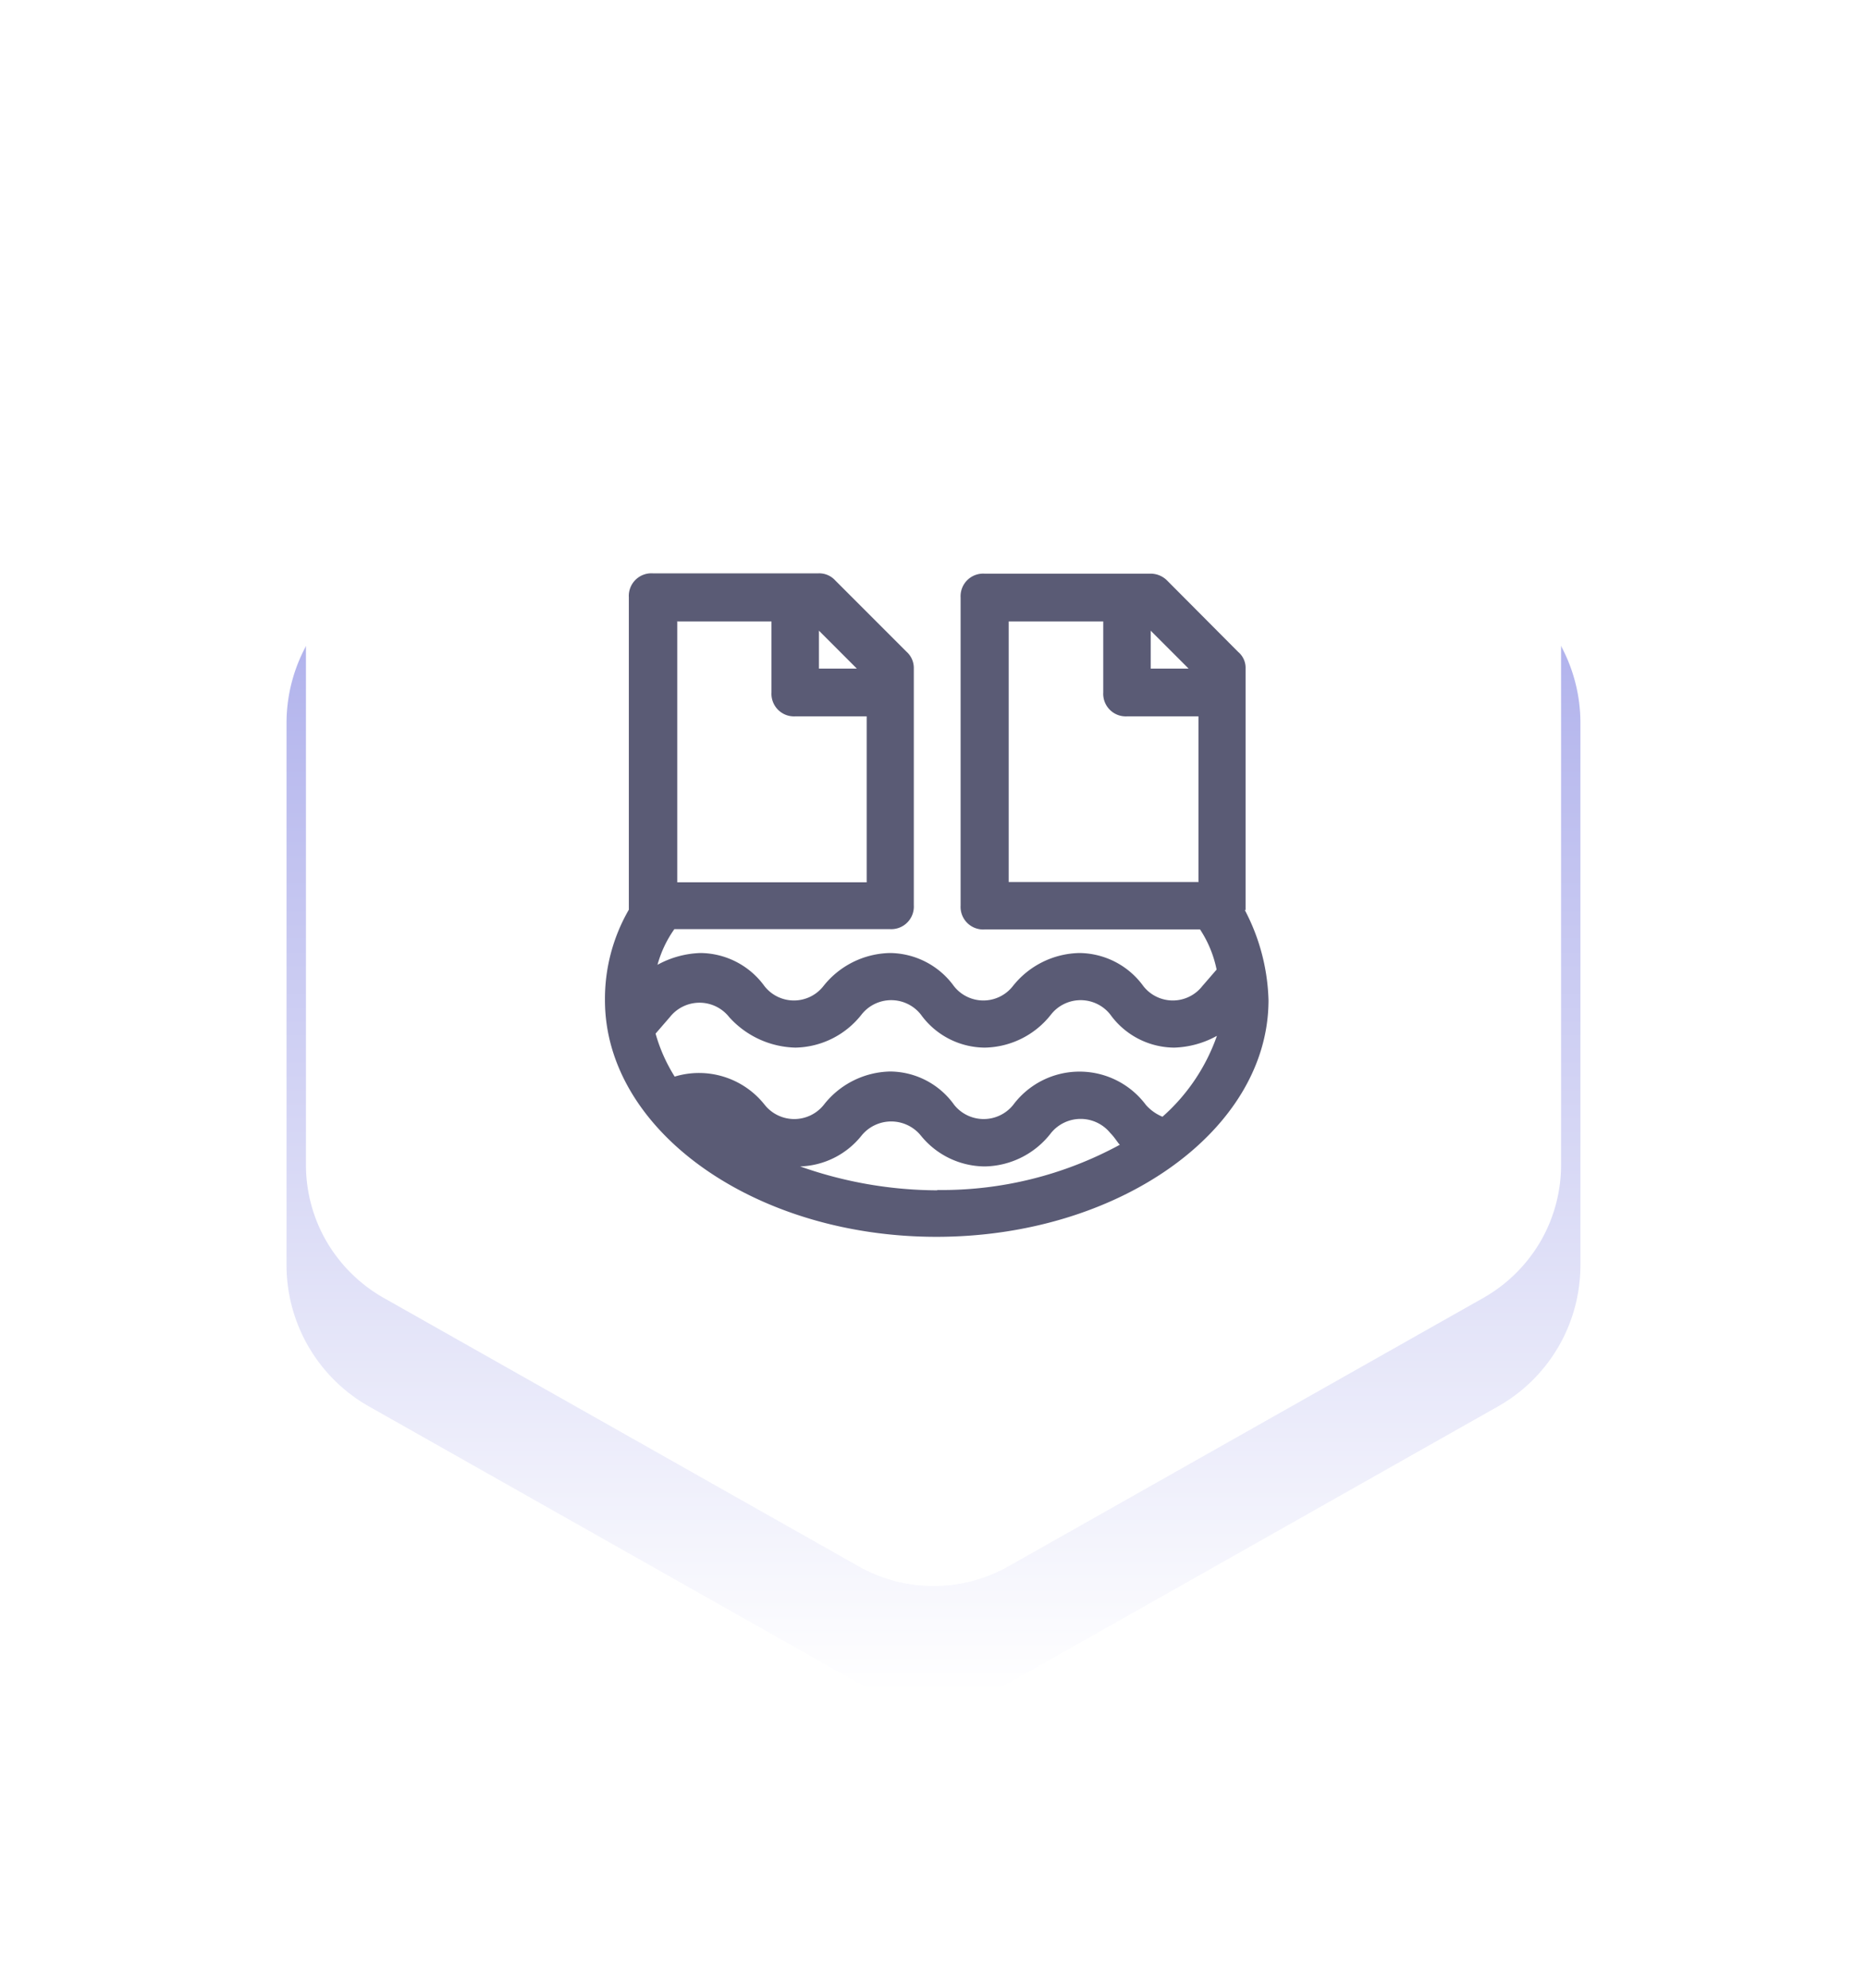
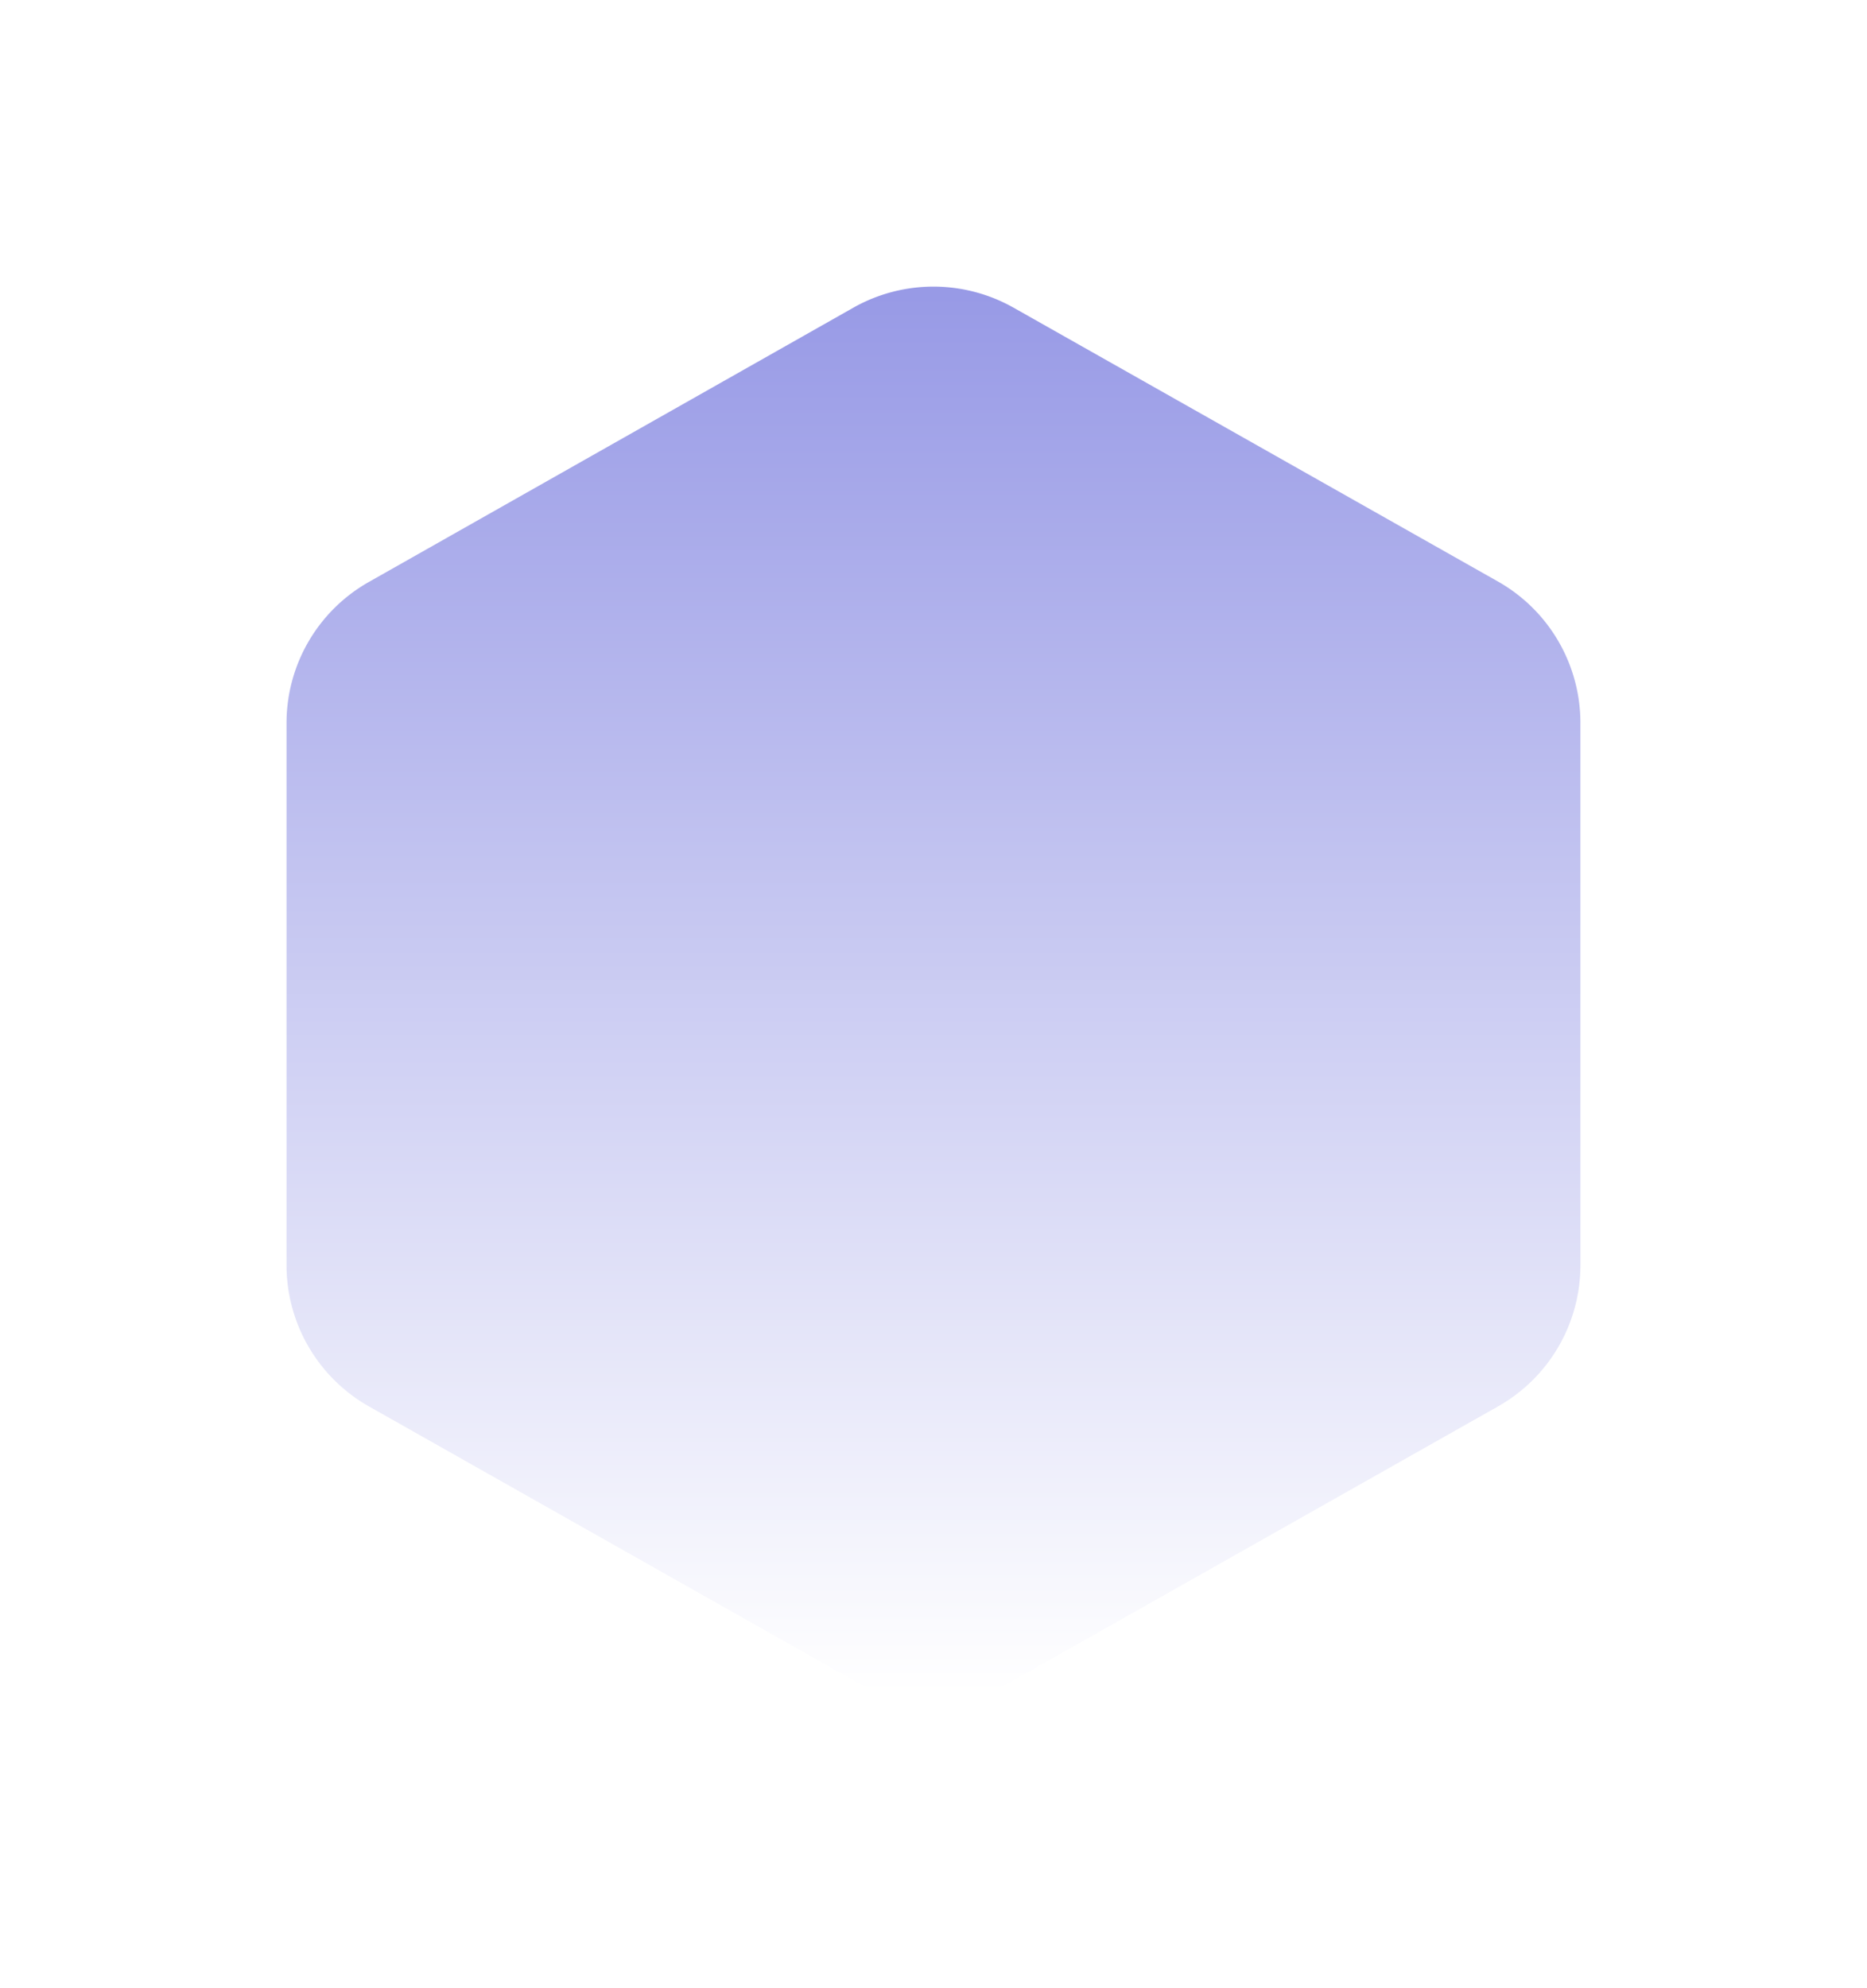
<svg xmlns="http://www.w3.org/2000/svg" width="58.637" height="62.411" viewBox="0 0 58.637 62.411">
  <defs>
    <linearGradient id="linear-gradient" x1="0.5" x2="0.5" y2="1" gradientUnits="objectBoundingBox">
      <stop offset="0" stop-color="#989ae6" />
      <stop offset="1" stop-color="#fff" />
    </linearGradient>
    <filter id="path-2" x="0" y="0" width="58.637" height="62.411" filterUnits="userSpaceOnUse">
      <feOffset dy="3" input="SourceAlpha" />
      <feGaussianBlur stdDeviation="3" result="blur" />
      <feFlood flood-color="#989ae6" flood-opacity="0.161" />
      <feComposite operator="in" in2="blur" />
      <feComposite in="SourceGraphic" />
    </filter>
  </defs>
  <g id="data-lake" transform="translate(-1184 -650)">
    <g id="Group_11" data-name="Group 11" transform="translate(125.399 -9.564)">
      <g transform="matrix(1, 0, 0, 1, 1058.6, 659.56)" filter="url(#path-2)">
        <path id="path-2-2" data-name="path-2" d="M26.908,1.4,42.126,10a5.1,5.1,0,0,1,2.591,4.437V31.463A5.089,5.089,0,0,1,42.126,35.9L26.908,44.5a5.114,5.114,0,0,1-5.018,0L6.671,35.9A5.1,5.1,0,0,1,4.08,31.463V14.449a5.089,5.089,0,0,1,2.591-4.437L21.889,1.4a5.114,5.114,0,0,1,5.018,0Z" transform="translate(4.92 5.26)" fill-rule="evenodd" fill="url(#linear-gradient)" />
      </g>
      <g id="Page-1" transform="translate(1063.92 665.255)">
        <g id="Devops">
          <g id="Mask">
-             <path id="Path_1" data-name="Path 1" d="M21.64,1.57a4.785,4.785,0,0,1,4.72,0h0L41.28,10a4.848,4.848,0,0,1,1.78,1.76,4.791,4.791,0,0,1,.65,2.42h0V30.87a4.791,4.791,0,0,1-.65,2.42,4.848,4.848,0,0,1-1.78,1.76h0L26.36,43.48a4.785,4.785,0,0,1-4.72,0h0L6.72,35.05a4.848,4.848,0,0,1-1.78-1.76,4.791,4.791,0,0,1-.65-2.42h0V14.18a4.791,4.791,0,0,1,.65-2.42A4.848,4.848,0,0,1,6.72,10h0Z" fill="#fff" fill-rule="evenodd" />
-           </g>
+             </g>
        </g>
      </g>
    </g>
-     <path id="Path_27" data-name="Path 27" d="M33.67,22.67V15.08a.65.65,0,0,0-.23-.52l-2.23-2.24a.732.732,0,0,0-.53-.22H25.47a.709.709,0,0,0-.75.75v9.67a.709.709,0,0,0,.75.75h6.77a3.58,3.58,0,0,1,.52,1.26l-.45.52a1.176,1.176,0,0,1-1.85,0,2.507,2.507,0,0,0-2.01-1.04,2.731,2.731,0,0,0-2.09,1.04,1.176,1.176,0,0,1-1.85,0,2.507,2.507,0,0,0-2.01-1.04,2.731,2.731,0,0,0-2.09,1.04,1.176,1.176,0,0,1-1.85,0,2.507,2.507,0,0,0-2.01-1.04,2.983,2.983,0,0,0-1.35.37,3.56,3.56,0,0,1,.53-1.12H22.5a.709.709,0,0,0,.75-.75V15.07a.682.682,0,0,0-.23-.52l-2.24-2.24a.678.678,0,0,0-.52-.22H15.05a.709.709,0,0,0-.75.75v9.81a5.594,5.594,0,0,0-.75,2.84c0,4.09,4.69,7.43,10.41,7.43s10.43-3.34,10.43-7.43a6.433,6.433,0,0,0-.75-2.84Zm-2.98-8.78,1.19,1.19H30.69V13.89Zm1.49,7.89H26.23V13.6H29.2v2.23a.709.709,0,0,0,.75.75h2.24v5.21ZM20.27,13.89l1.19,1.19H20.27Zm-4.46-.29h2.97v2.23a.709.709,0,0,0,.75.75h2.24v5.21H15.82V13.61Zm8.18,17.86a13.015,13.015,0,0,1-4.31-.75,2.567,2.567,0,0,0,1.93-.97,1.2,1.2,0,0,1,1.86,0,2.6,2.6,0,0,0,2.01.97,2.677,2.677,0,0,0,2.08-1.05,1.2,1.2,0,0,1,1.86,0c.14.14.23.3.3.37a11.7,11.7,0,0,1-5.74,1.42Zm7.07-2.31a1.409,1.409,0,0,1-.52-.37,2.6,2.6,0,0,0-4.17,0,1.188,1.188,0,0,1-1.85,0,2.49,2.49,0,0,0-2.01-1.05,2.711,2.711,0,0,0-2.09,1.05,1.188,1.188,0,0,1-1.85,0,2.629,2.629,0,0,0-2.83-.89,5.137,5.137,0,0,1-.6-1.35l.45-.52a1.186,1.186,0,0,1,1.86,0,2.886,2.886,0,0,0,2.08.96,2.7,2.7,0,0,0,2.08-1.04,1.186,1.186,0,0,1,1.86,0,2.493,2.493,0,0,0,2.01,1.04,2.7,2.7,0,0,0,2.08-1.04,1.186,1.186,0,0,1,1.86,0,2.493,2.493,0,0,0,2.01,1.04,2.944,2.944,0,0,0,1.34-.37,6.059,6.059,0,0,1-1.71,2.54Z" transform="translate(1189.45 655.91)" fill="#5a5b75" />
  </g>
</svg>